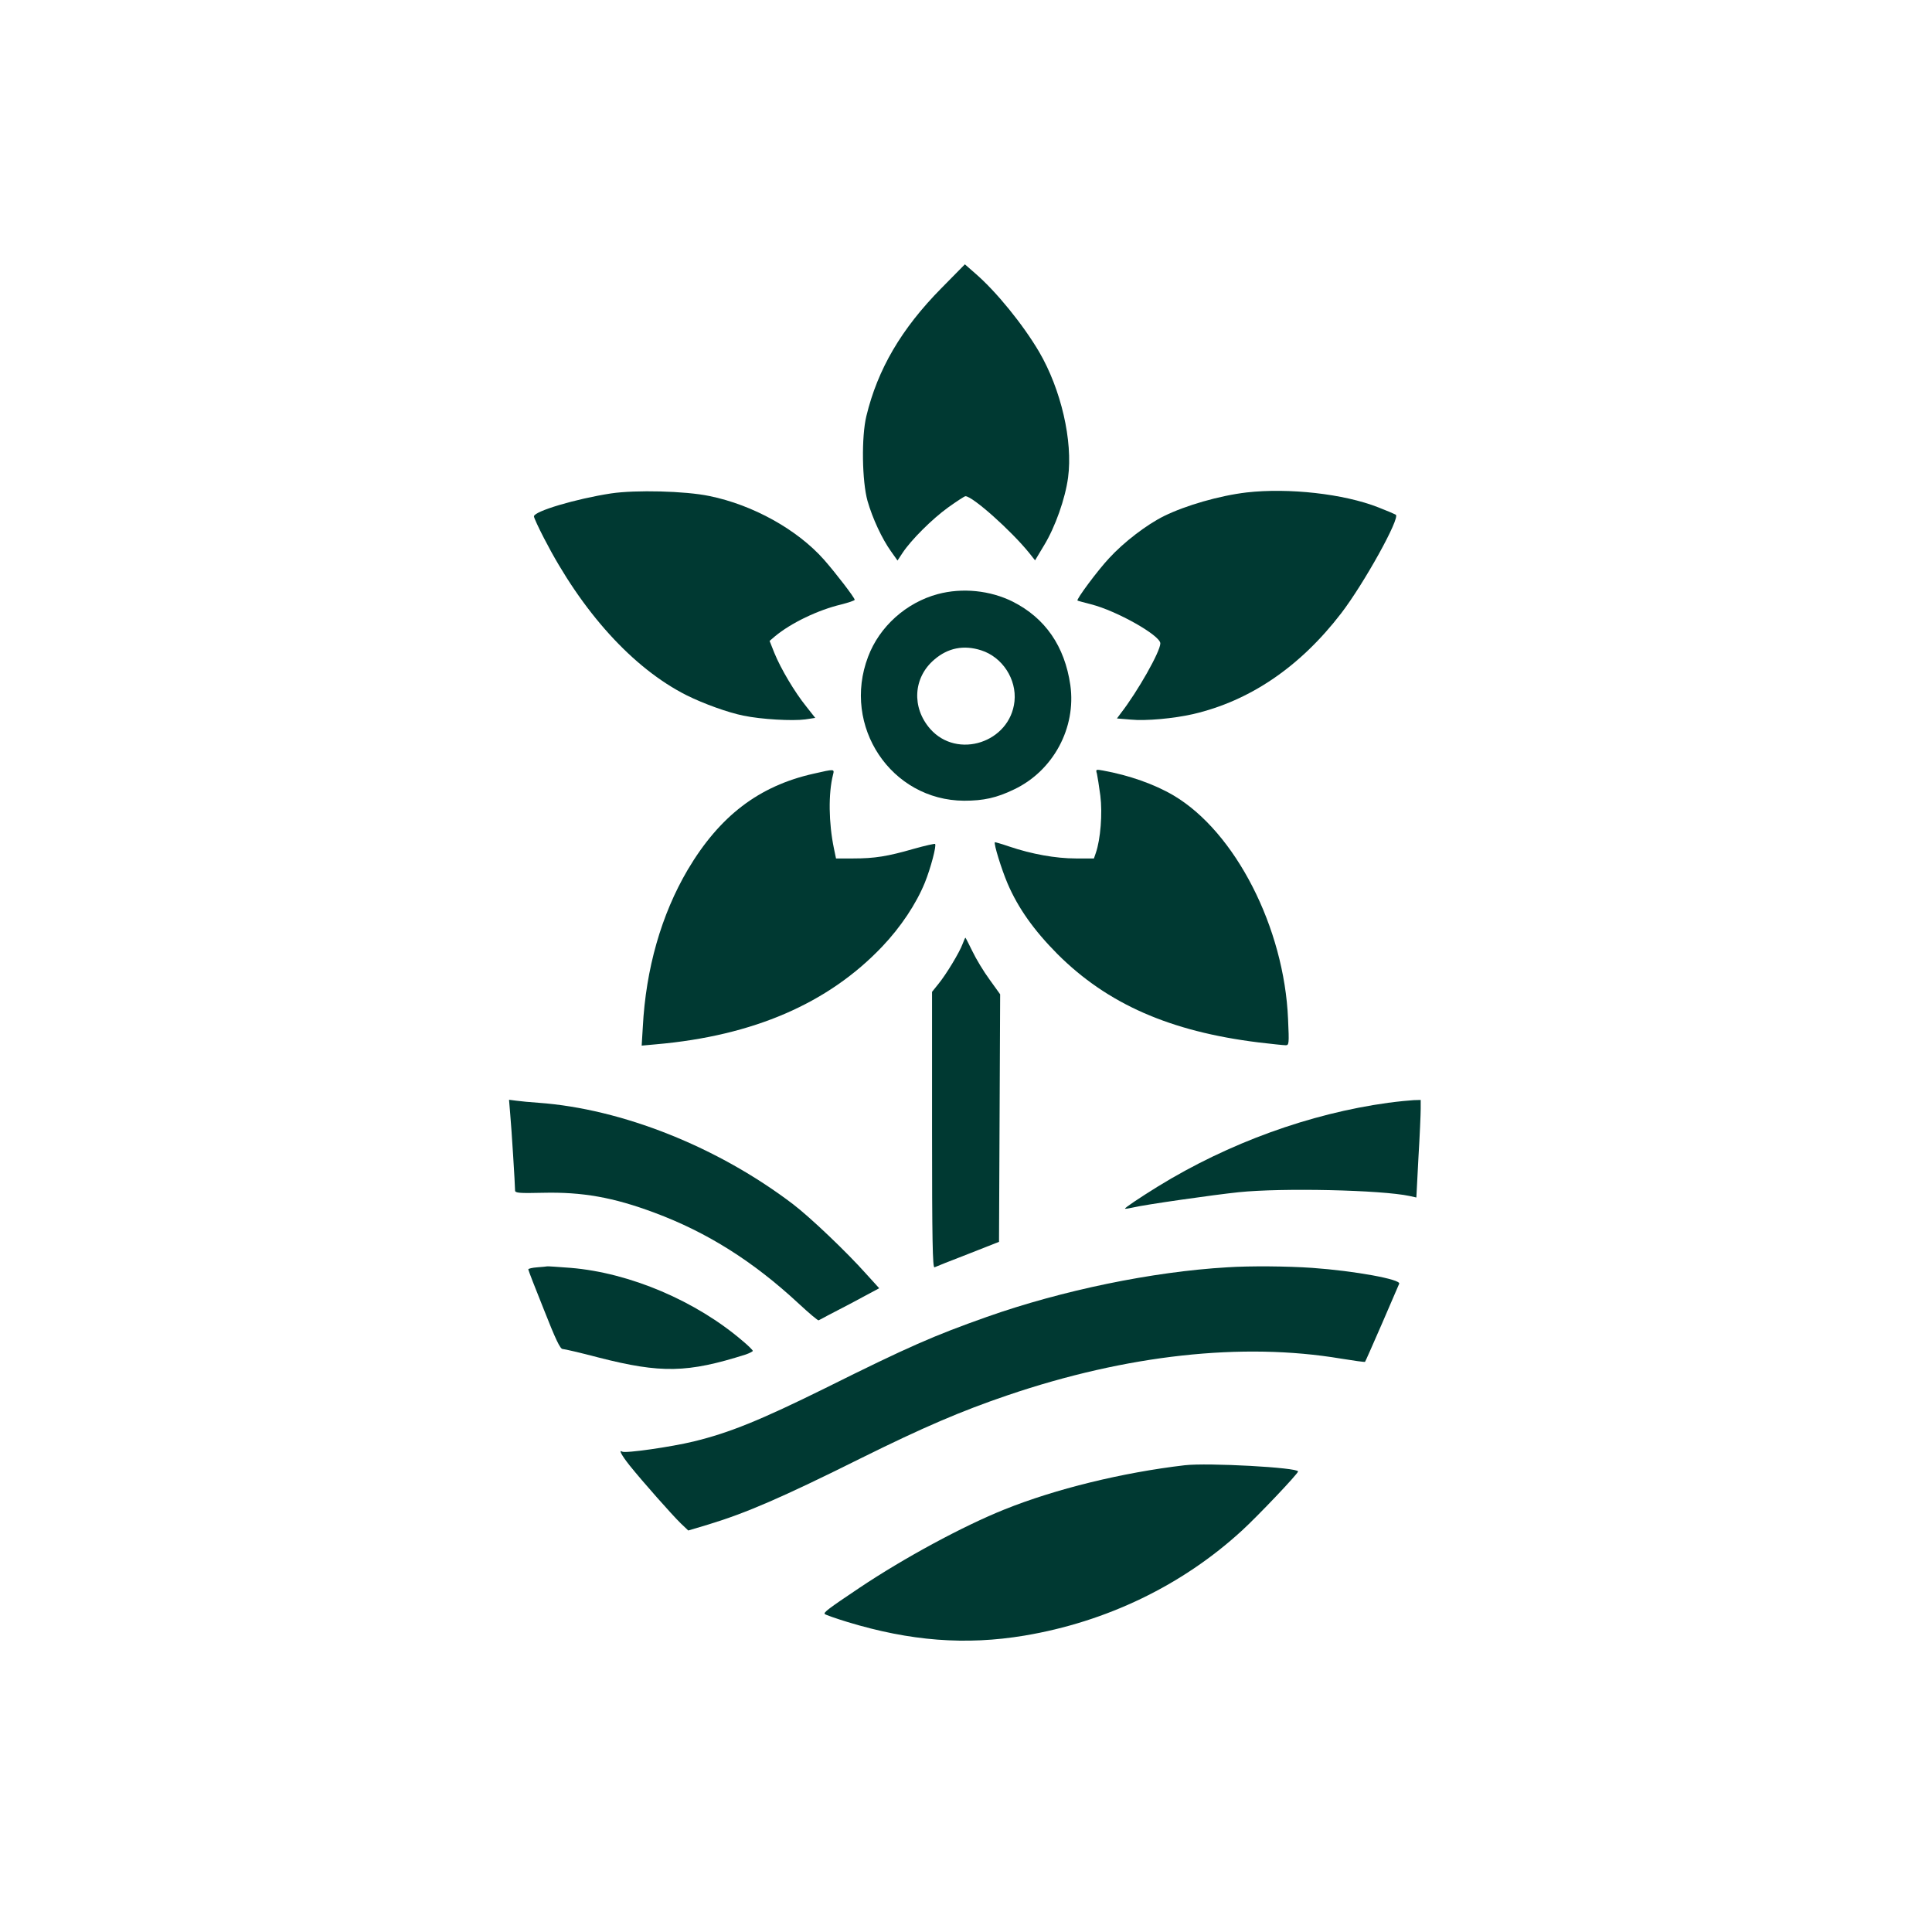
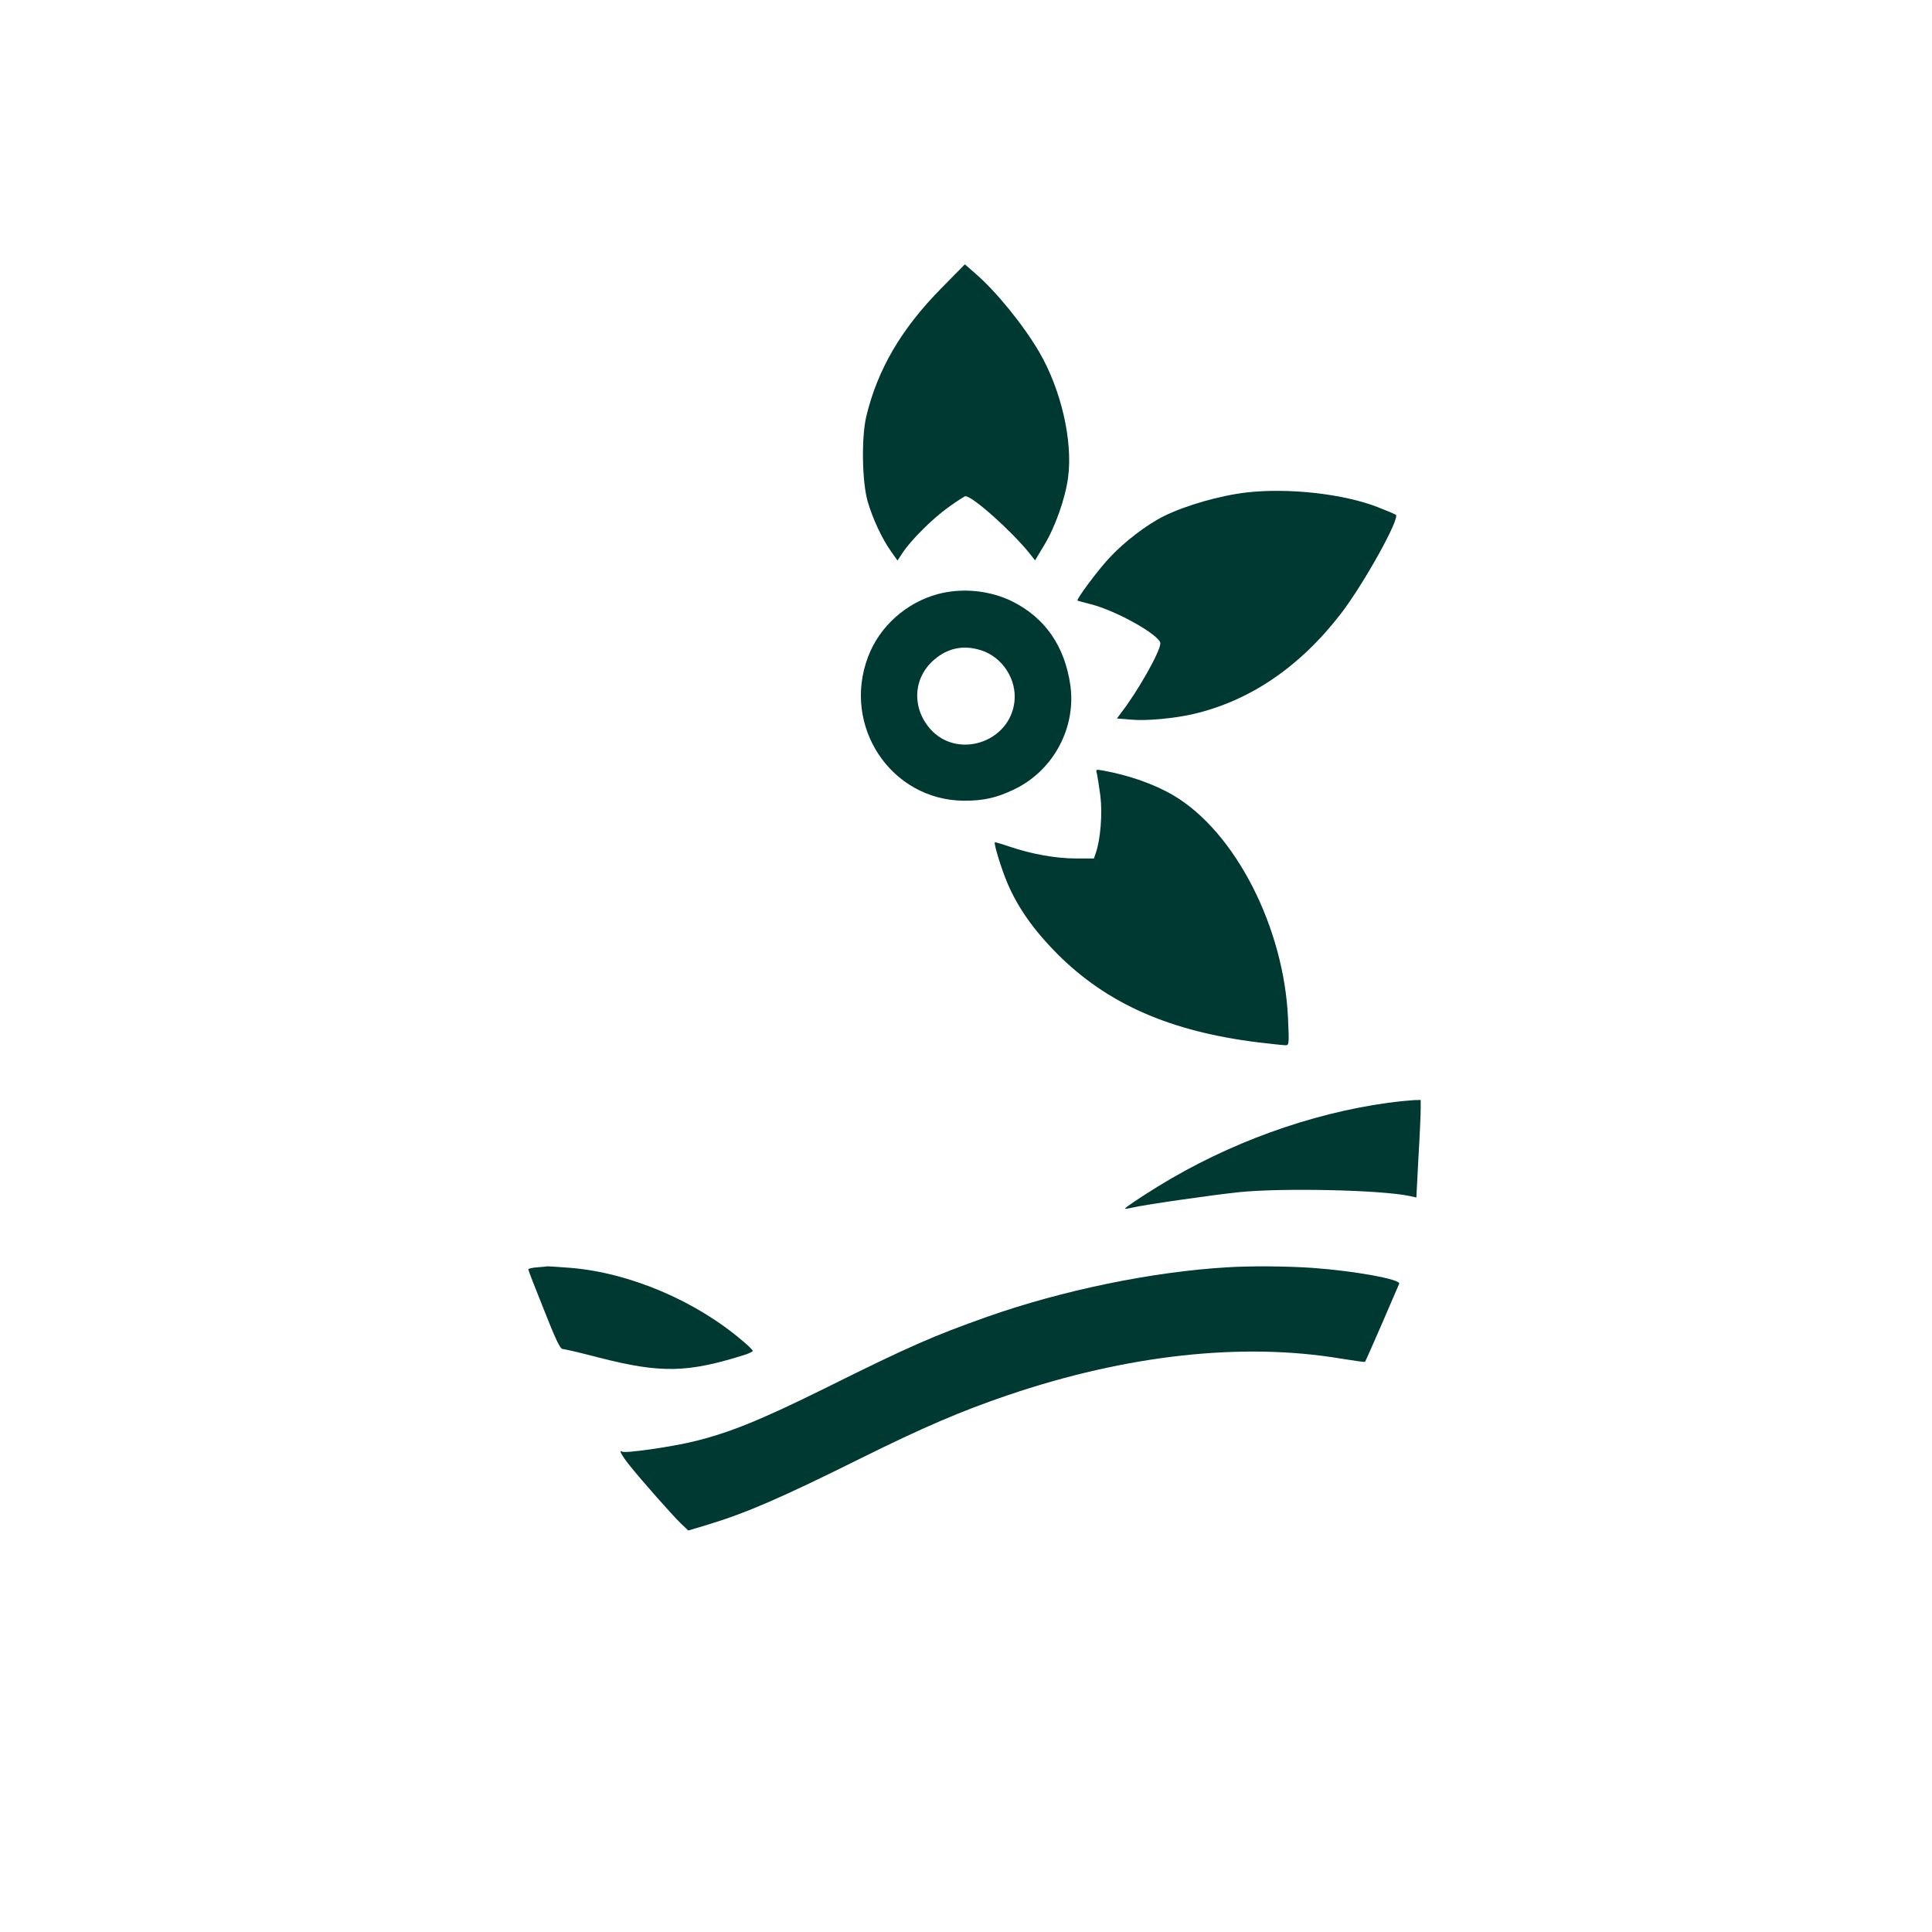
<svg xmlns="http://www.w3.org/2000/svg" version="1.0" width="1024pt" height="1024pt" viewBox="0 0 1024 1024" preserveAspectRatio="xMidYMid meet">
  <g transform="translate(0,1024) scale(0.1,-0.1)" fill="#003932" stroke="none">
    <path d="M4989 8712 c-212 -215 -337 -429 -397 -677 -27 -111 -23 -346 6 -450 27 -94 77 -201 125 -268 l34 -48 27 41 c45 68 156 179 242 241 45 32 86 59 91 59 38 0 243 -183 339 -302 l30 -38 48 80 c59 97 112 247 127 359 26 194 -37 467 -154 667 -85 144 -226 318 -337 414 l-56 49 -125 -127z" />
-     <path d="M3240 7625 c-189 -29 -410 -95 -410 -122 0 -7 24 -59 53 -115 201 -391 472 -690 756 -833 90 -45 221 -92 301 -108 96 -20 260 -29 328 -20 l53 8 -48 61 c-60 74 -135 200 -169 284 l-25 63 28 24 c85 71 229 140 351 169 39 10 72 21 72 25 0 11 -98 139 -163 213 -141 159 -376 290 -607 337 -129 27 -391 33 -520 14z" />
    <path d="M6608 7630 c-145 -17 -324 -69 -438 -125 -93 -46 -214 -139 -291 -223 -61 -65 -176 -220 -168 -225 2 -2 35 -10 72 -20 135 -34 367 -165 367 -207 0 -43 -120 -255 -210 -371 l-20 -27 73 -6 c81 -8 229 6 330 29 302 70 568 251 786 535 121 158 314 506 289 522 -7 4 -49 22 -93 39 -183 72 -475 104 -697 79z" />
    <path d="M4970 7091 c-167 -45 -309 -172 -369 -332 -140 -368 122 -761 509 -763 103 0 172 15 265 60 208 99 330 327 298 553 -30 206 -133 355 -305 442 -120 60 -268 75 -398 40z m231 -298 c112 -36 188 -153 176 -270 -23 -218 -303 -310 -447 -146 -99 113 -90 272 22 367 72 62 156 79 249 49z" />
-     <path d="M4311 6139 c-289 -65 -497 -224 -666 -509 -140 -238 -222 -525 -238 -834 l-6 -98 77 7 c515 45 912 217 1198 518 98 103 180 226 226 339 30 74 63 197 54 205 -2 2 -53 -9 -113 -26 -139 -40 -207 -51 -320 -51 l-92 0 -11 53 c-28 135 -30 291 -5 390 8 32 10 32 -104 6z" />
    <path d="M5814 6139 c3 -13 11 -65 18 -116 12 -94 1 -232 -24 -304 l-10 -29 -96 0 c-106 0 -234 23 -352 63 -41 14 -76 24 -77 23 -7 -7 35 -143 67 -218 56 -131 140 -249 264 -374 265 -265 597 -411 1066 -469 68 -8 133 -15 144 -15 18 0 19 6 13 138 -20 484 -279 992 -607 1186 -102 60 -236 107 -374 132 -38 7 -39 6 -32 -17z" />
-     <path d="M5102 5237 c-16 -44 -87 -162 -129 -213 l-33 -41 0 -733 c0 -582 3 -731 13 -727 6 3 86 35 177 70 l165 65 3 656 3 656 -56 78 c-31 42 -72 110 -91 150 -19 39 -36 72 -37 72 -2 0 -8 -15 -15 -33z" />
-     <path d="M2704 4338 c7 -74 26 -380 26 -408 0 -13 22 -15 147 -12 209 5 374 -24 593 -106 279 -104 523 -258 764 -482 54 -50 101 -90 105 -88 3 2 77 41 164 86 l157 84 -69 76 c-107 120 -298 301 -387 369 -399 304 -907 506 -1349 538 -44 3 -97 8 -118 11 l-39 5 6 -73z" />
    <path d="M7358 4395 c-415 -57 -846 -213 -1220 -443 -97 -60 -179 -115 -175 -118 1 -2 20 1 42 6 62 15 426 67 560 81 232 24 757 12 906 -20 l36 -8 11 211 c7 116 12 232 12 259 l0 47 -37 -1 c-21 -1 -82 -7 -135 -14z" />
    <path d="M2848 3523 c-27 -2 -48 -7 -48 -11 0 -4 37 -100 83 -214 61 -155 86 -208 99 -208 9 0 95 -20 190 -45 332 -85 472 -82 781 16 20 7 37 16 37 19 0 4 -24 28 -53 52 -248 213 -599 362 -912 388 -66 5 -122 9 -125 8 -3 -1 -26 -3 -52 -5z" />
    <path d="M6505 3523 c-396 -23 -876 -122 -1275 -263 -282 -100 -411 -156 -855 -377 -346 -171 -509 -237 -698 -283 -119 -29 -363 -64 -379 -54 -21 13 -3 -20 39 -73 69 -86 225 -262 271 -307 l40 -38 107 32 c200 61 384 140 810 352 329 163 529 249 776 333 630 214 1243 282 1767 194 68 -11 125 -19 127 -17 2 2 42 93 90 203 47 110 88 205 91 211 10 23 -236 68 -461 84 -129 9 -328 11 -450 3z" />
-     <path d="M6280 2474 c-333 -39 -686 -126 -955 -234 -222 -89 -534 -258 -770 -416 -167 -112 -192 -131 -183 -139 4 -4 58 -23 120 -42 332 -101 626 -124 938 -72 435 73 836 266 1153 557 83 76 297 301 297 313 0 21 -479 47 -600 33z" />
  </g>
</svg>